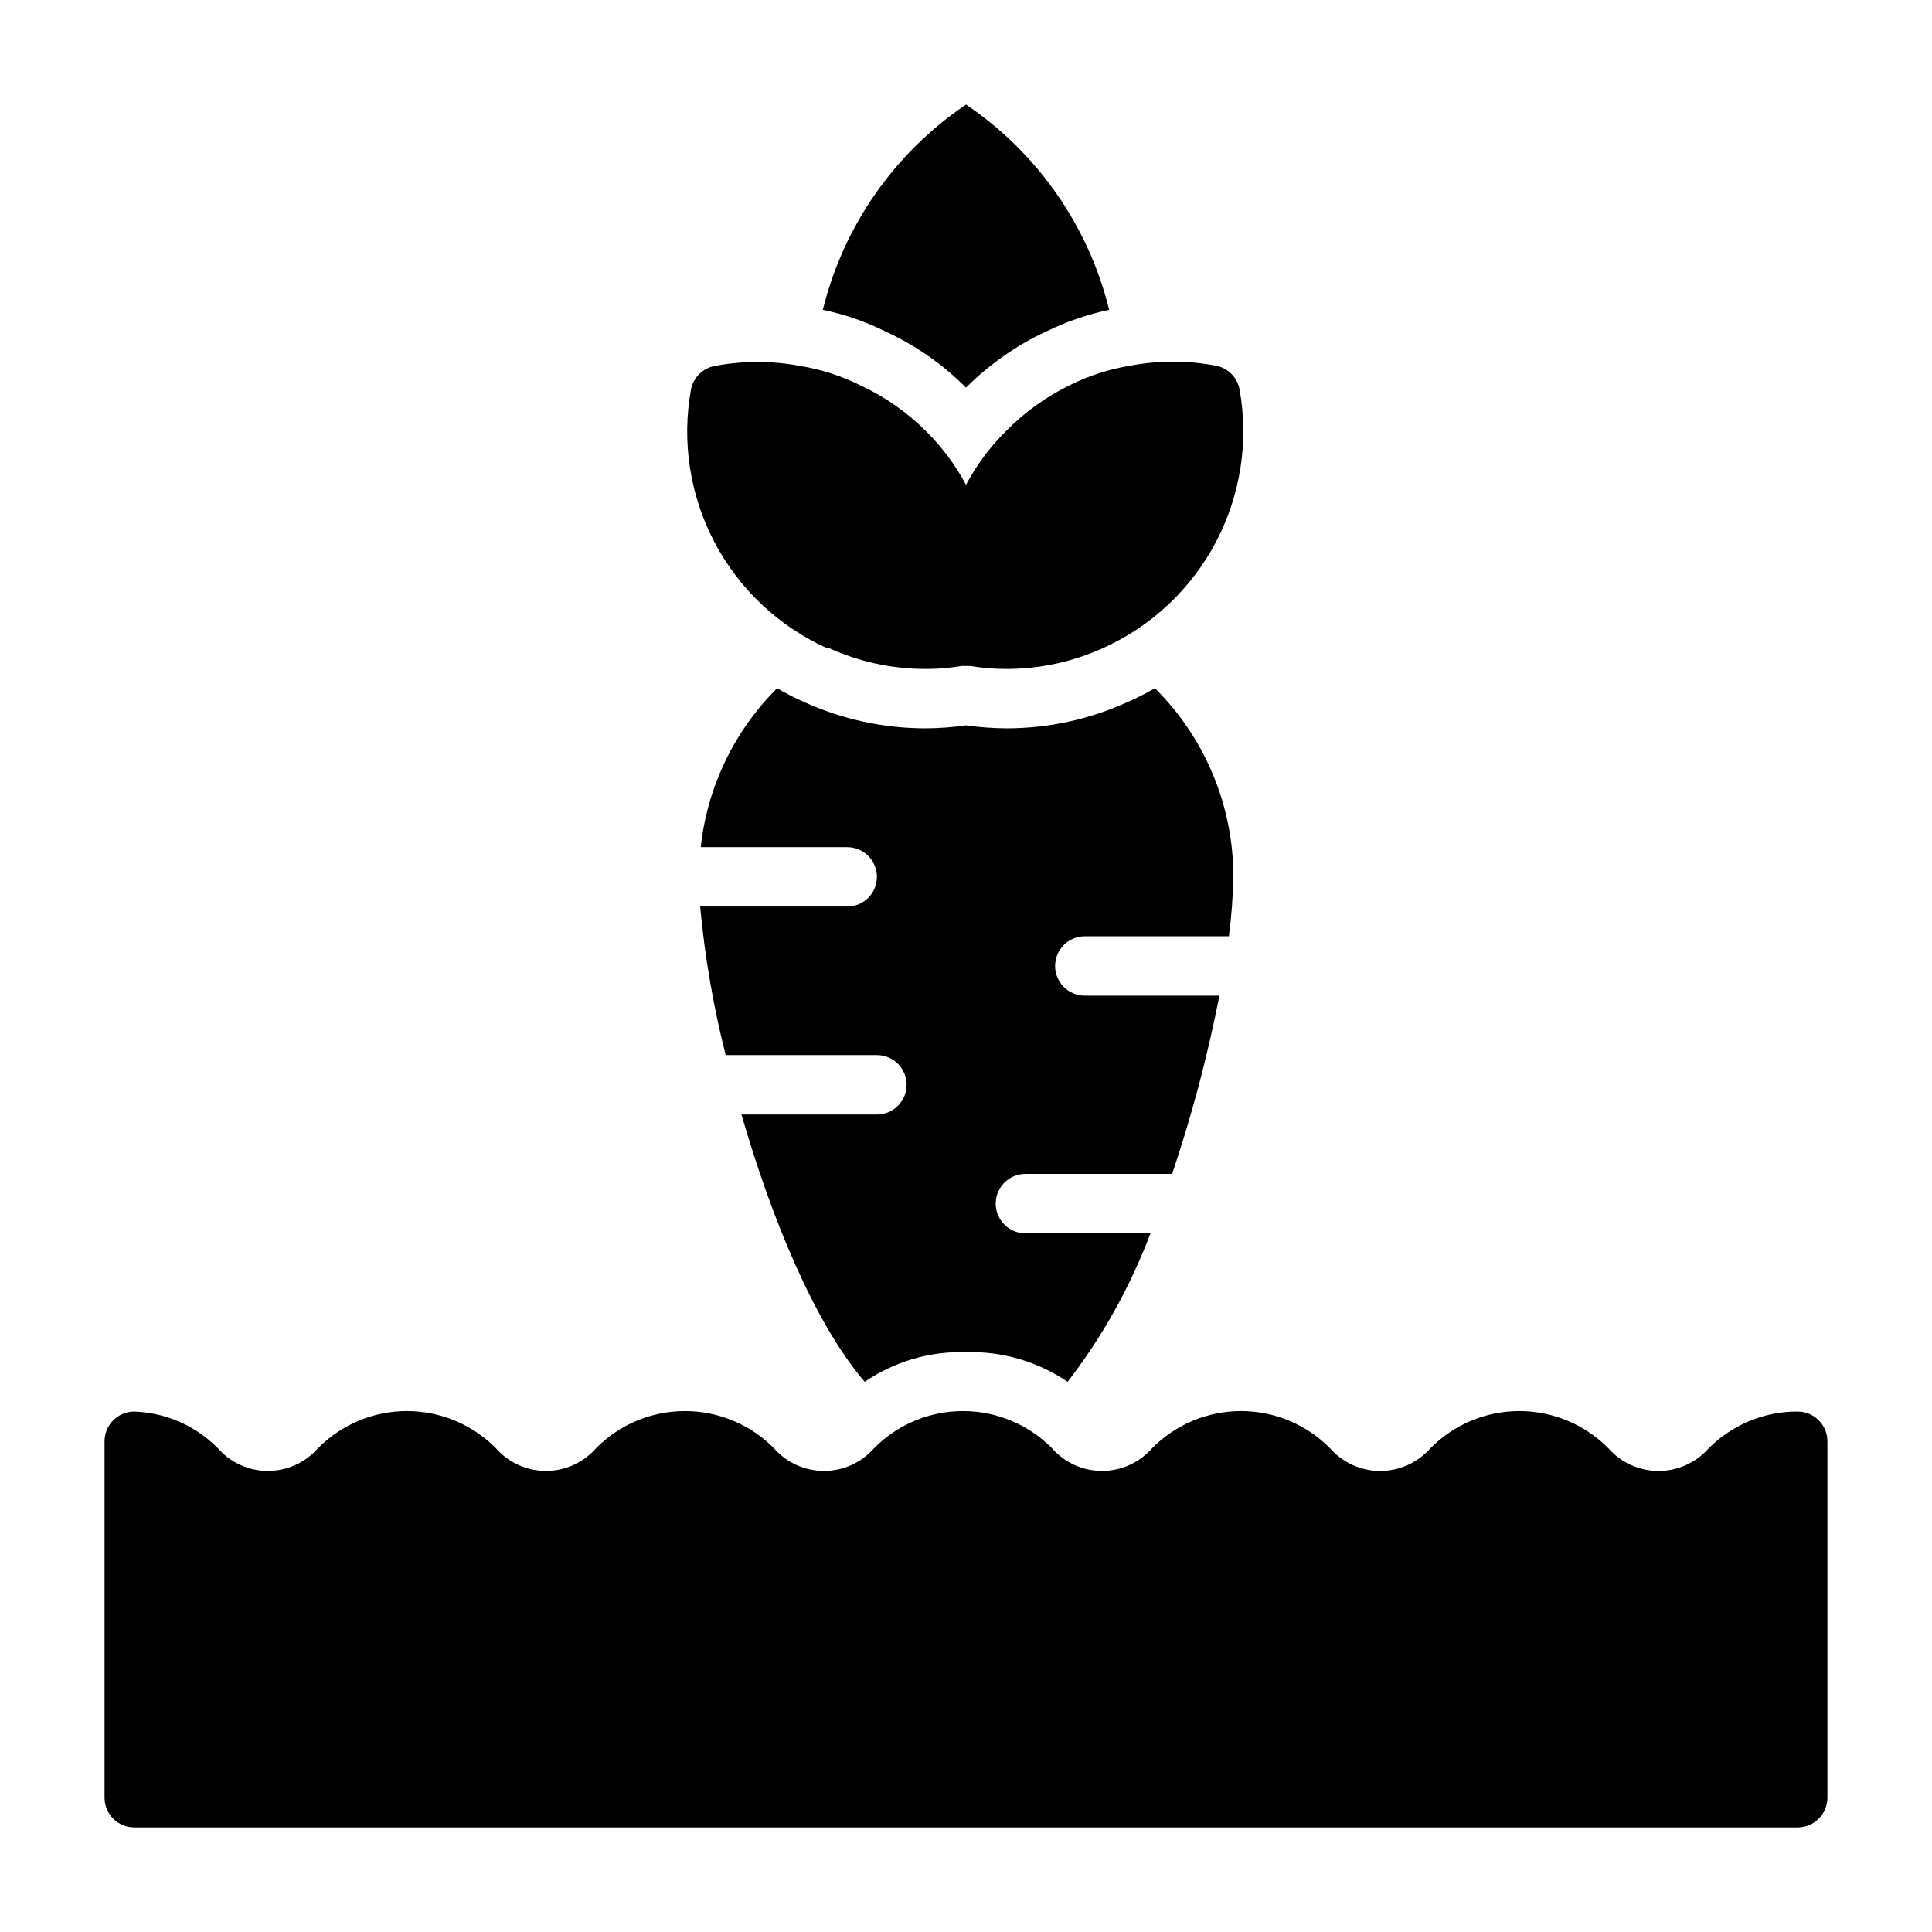
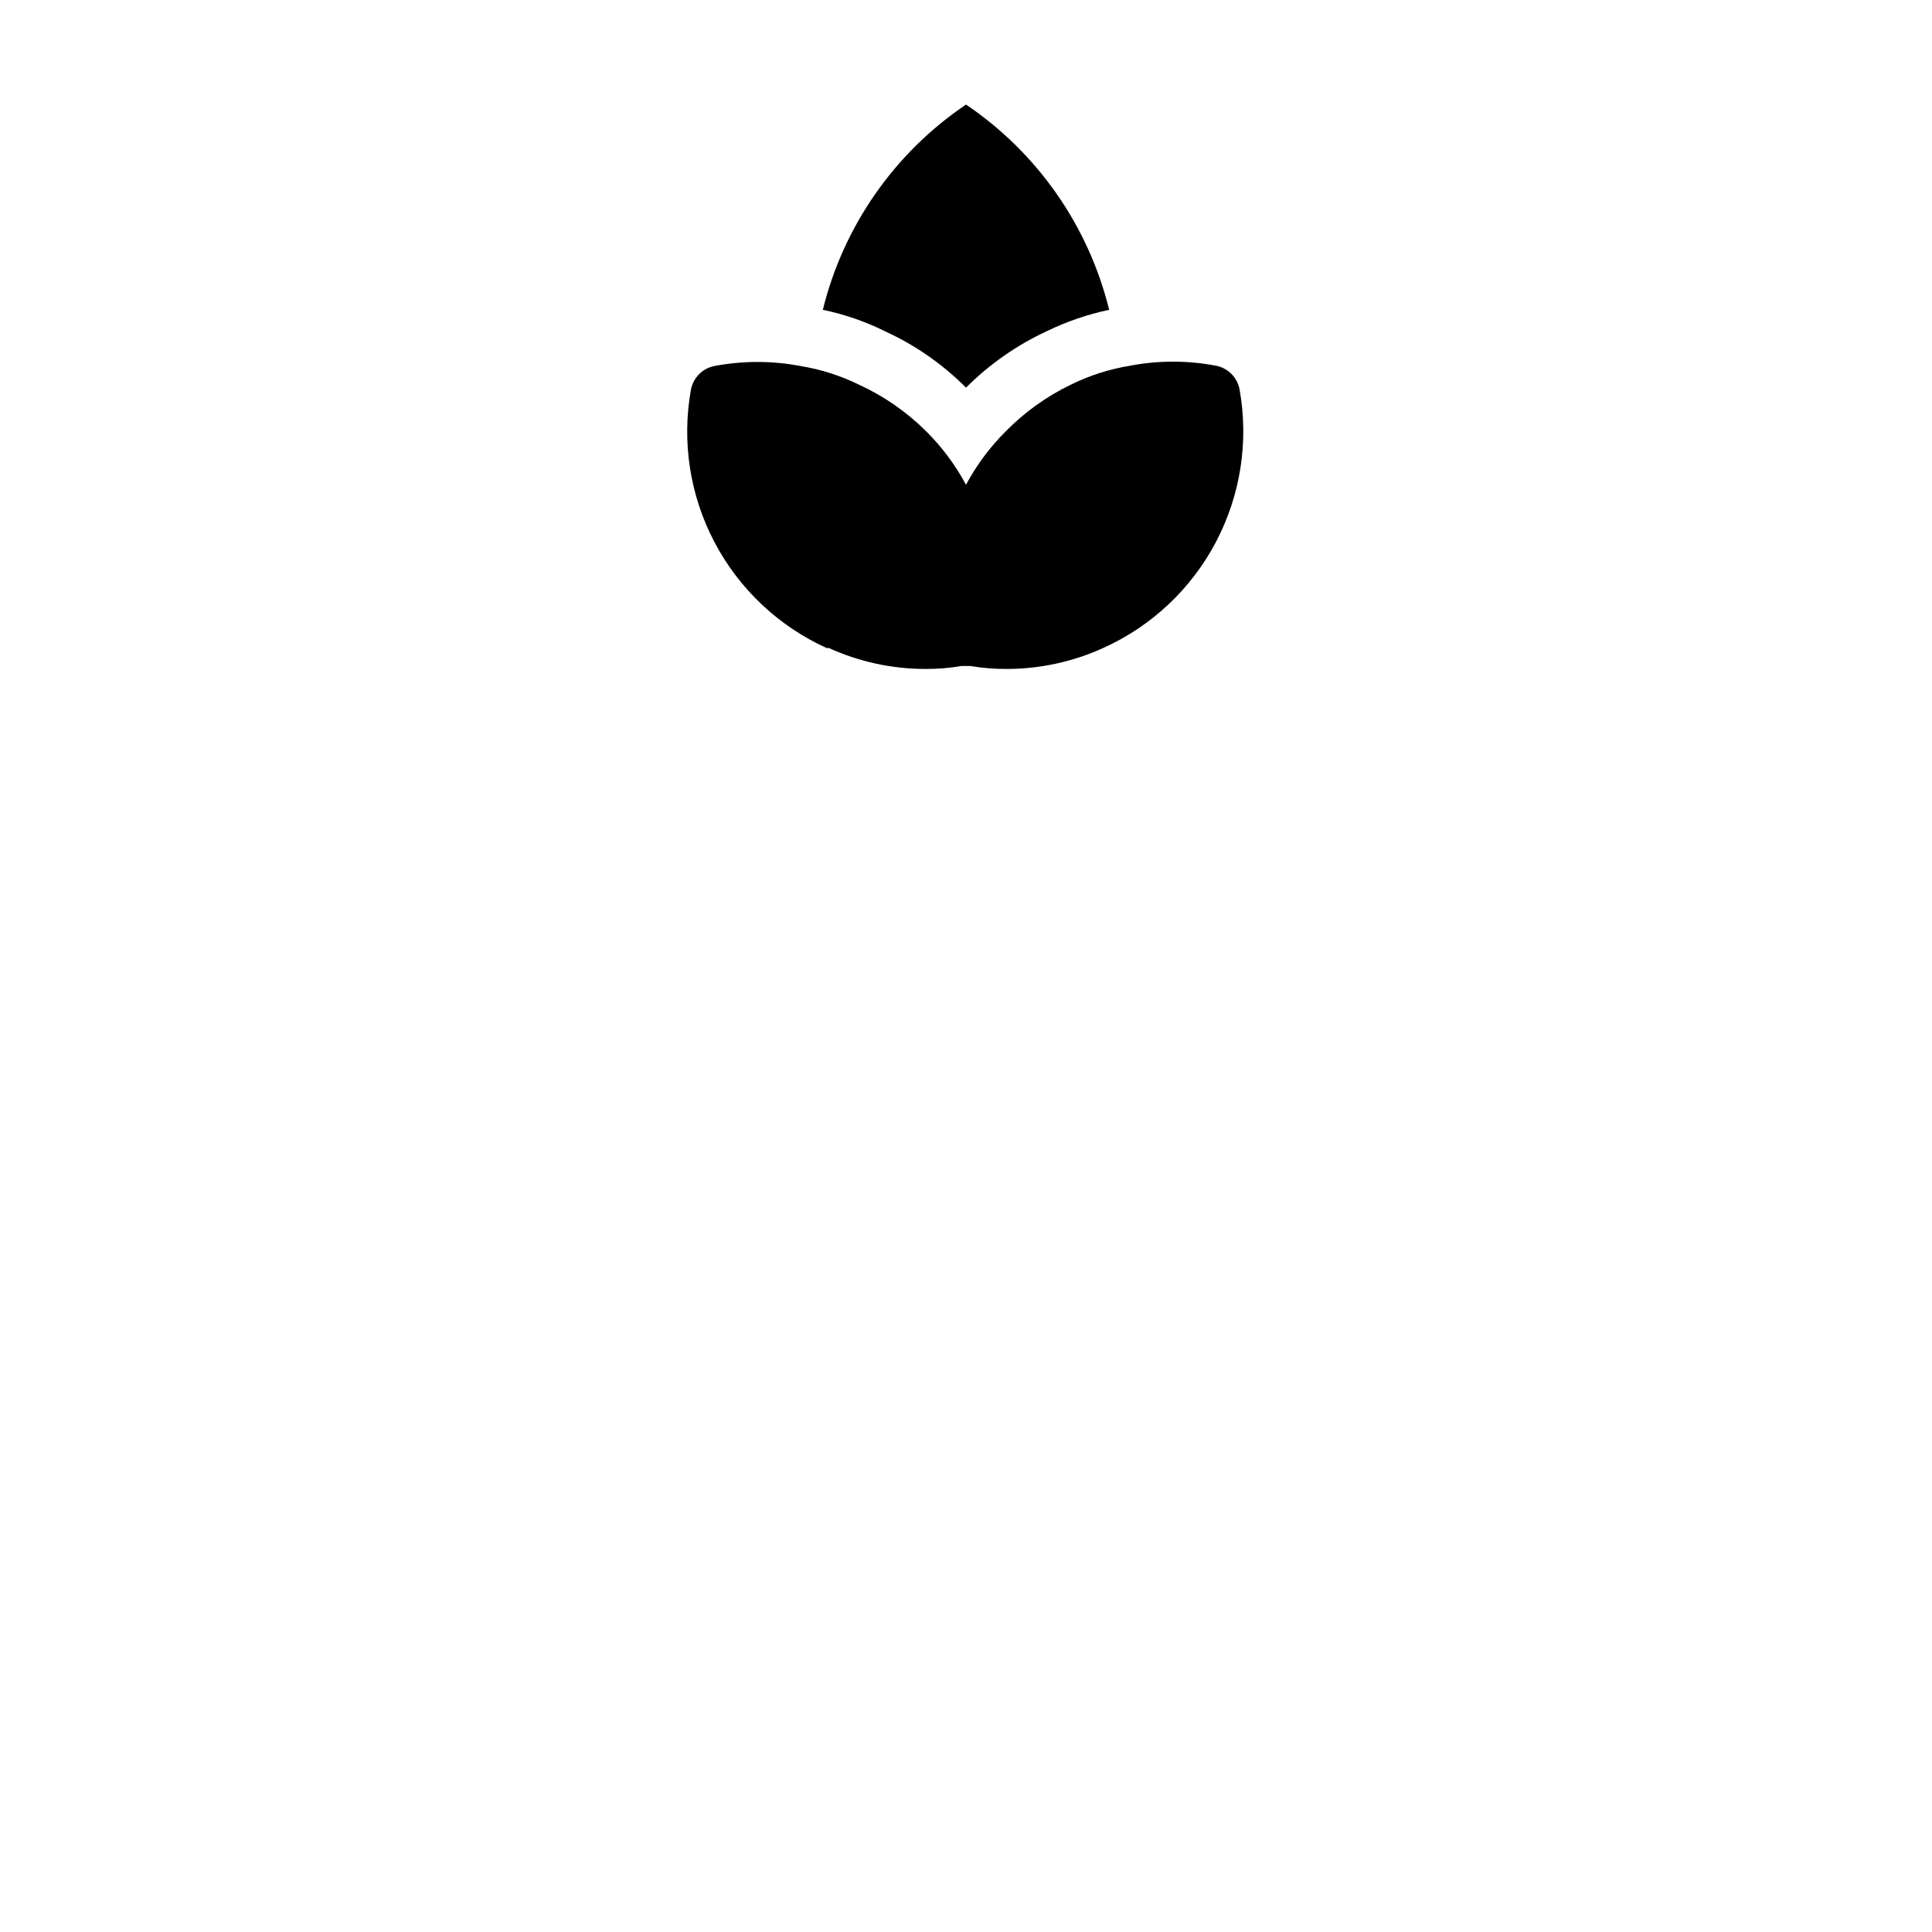
<svg xmlns="http://www.w3.org/2000/svg" fill="#000000" width="800px" height="800px" version="1.1" viewBox="144 144 512 512">
  <g>
-     <path d="m431.49 392.12h38.18-0.004c0.688-5.219 1.082-10.477 1.184-15.742 0.023-18.77-7.461-36.77-20.781-49.988-2.324 1.332-4.715 2.543-7.164 3.621-10.129 4.641-21.137 7.031-32.277 7.008-3.555-0.023-7.106-0.285-10.625-0.789-3.523 0.504-7.074 0.766-10.629 0.789-11.164 0.016-22.199-2.375-32.355-7.008-2.422-1.078-4.789-2.289-7.082-3.621-11.363 11.312-18.508 26.176-20.23 42.117h38.809c4.348 0 7.871 3.523 7.871 7.871 0 4.348-3.523 7.871-7.871 7.871h-38.969c1.227 13.277 3.488 26.438 6.769 39.359h40.07c4.348 0 7.871 3.527 7.871 7.875 0 4.348-3.523 7.871-7.871 7.871h-35.898c7.871 27.16 19.207 55.105 32.668 70.848h0.004c7.887-5.398 17.285-8.152 26.844-7.871 9.578-0.266 18.996 2.488 26.922 7.871 9.227-11.961 16.629-25.227 21.961-39.359h-33.141c-4.348 0-7.871-3.523-7.871-7.871 0-4.348 3.523-7.875 7.871-7.875h38.887c5.207-15.449 9.391-31.23 12.52-47.23h-35.66c-4.348 0-7.875-3.523-7.875-7.871s3.527-7.875 7.875-7.875z" />
    <path d="m363.55 315.69c8.105 3.699 16.91 5.606 25.82 5.59 3.164 0.012 6.328-0.254 9.445-0.785h2.363c3.121 0.531 6.281 0.797 9.445 0.785 8.91 0.016 17.715-1.891 25.82-5.59 12.777-5.773 23.258-15.645 29.789-28.051 6.531-12.402 8.738-26.633 6.266-40.434-0.598-3.199-3.098-5.703-6.297-6.297-7.492-1.418-15.18-1.418-22.672 0-5.469 0.887-10.777 2.586-15.746 5.035-6.418 3.09-12.254 7.269-17.238 12.359-4.203 4.172-7.758 8.949-10.547 14.172-2.789-5.223-6.348-10-10.551-14.172-5.109-5.098-11.078-9.254-17.633-12.277-4.969-2.453-10.273-4.152-15.742-5.039-7.492-1.418-15.184-1.418-22.672 0-3.199 0.594-5.703 3.098-6.297 6.297-2.473 13.801-0.27 28.031 6.262 40.438 6.531 12.402 17.016 22.273 29.789 28.051z" />
    <path d="m400 246.73c6.246-6.246 13.547-11.336 21.566-15.035 5.215-2.519 10.711-4.394 16.375-5.59-5.469-22.207-18.988-41.594-37.941-54.395-18.953 12.801-32.477 32.188-37.945 54.395 5.82 1.207 11.457 3.164 16.77 5.824 7.879 3.637 15.051 8.648 21.176 14.801z" />
-     <path d="m620.41 518.08c-8.859-0.043-17.371 3.477-23.613 9.762-3.363 3.801-8.191 5.977-13.266 5.977-5.074 0-9.902-2.176-13.266-5.977-6.227-6.328-14.734-9.891-23.613-9.891-8.883 0-17.387 3.562-23.617 9.891-3.363 3.801-8.191 5.977-13.266 5.977-5.074 0-9.902-2.176-13.266-5.977-6.227-6.328-14.734-9.891-23.613-9.891-8.879 0-17.387 3.562-23.617 9.891-3.348 3.797-8.164 5.969-13.227 5.969-5.059 0-9.875-2.172-13.223-5.969-6.231-6.328-14.738-9.891-23.617-9.891-8.879 0-17.387 3.562-23.617 9.891-3.348 3.797-8.164 5.969-13.223 5.969-5.062 0-9.879-2.172-13.227-5.969-6.231-6.328-14.738-9.891-23.617-9.891s-17.387 3.562-23.613 9.891c-3.348 3.797-8.164 5.969-13.227 5.969-5.059 0-9.879-2.172-13.223-5.969-6.231-6.328-14.738-9.891-23.617-9.891s-17.387 3.562-23.617 9.891c-3.348 3.797-8.164 5.969-13.223 5.969-5.062 0-9.879-2.172-13.227-5.969-5.875-5.981-13.82-9.477-22.199-9.762-4.348 0-7.871 3.523-7.871 7.871v94.465c0 2.09 0.828 4.09 2.305 5.566 1.477 1.477 3.477 2.309 5.566 2.309h440.83c2.09 0 4.09-0.832 5.566-2.309 1.477-1.477 2.309-3.477 2.309-5.566v-94.465c0-2.086-0.832-4.09-2.309-5.566-1.477-1.473-3.477-2.305-5.566-2.305z" />
  </g>
</svg>